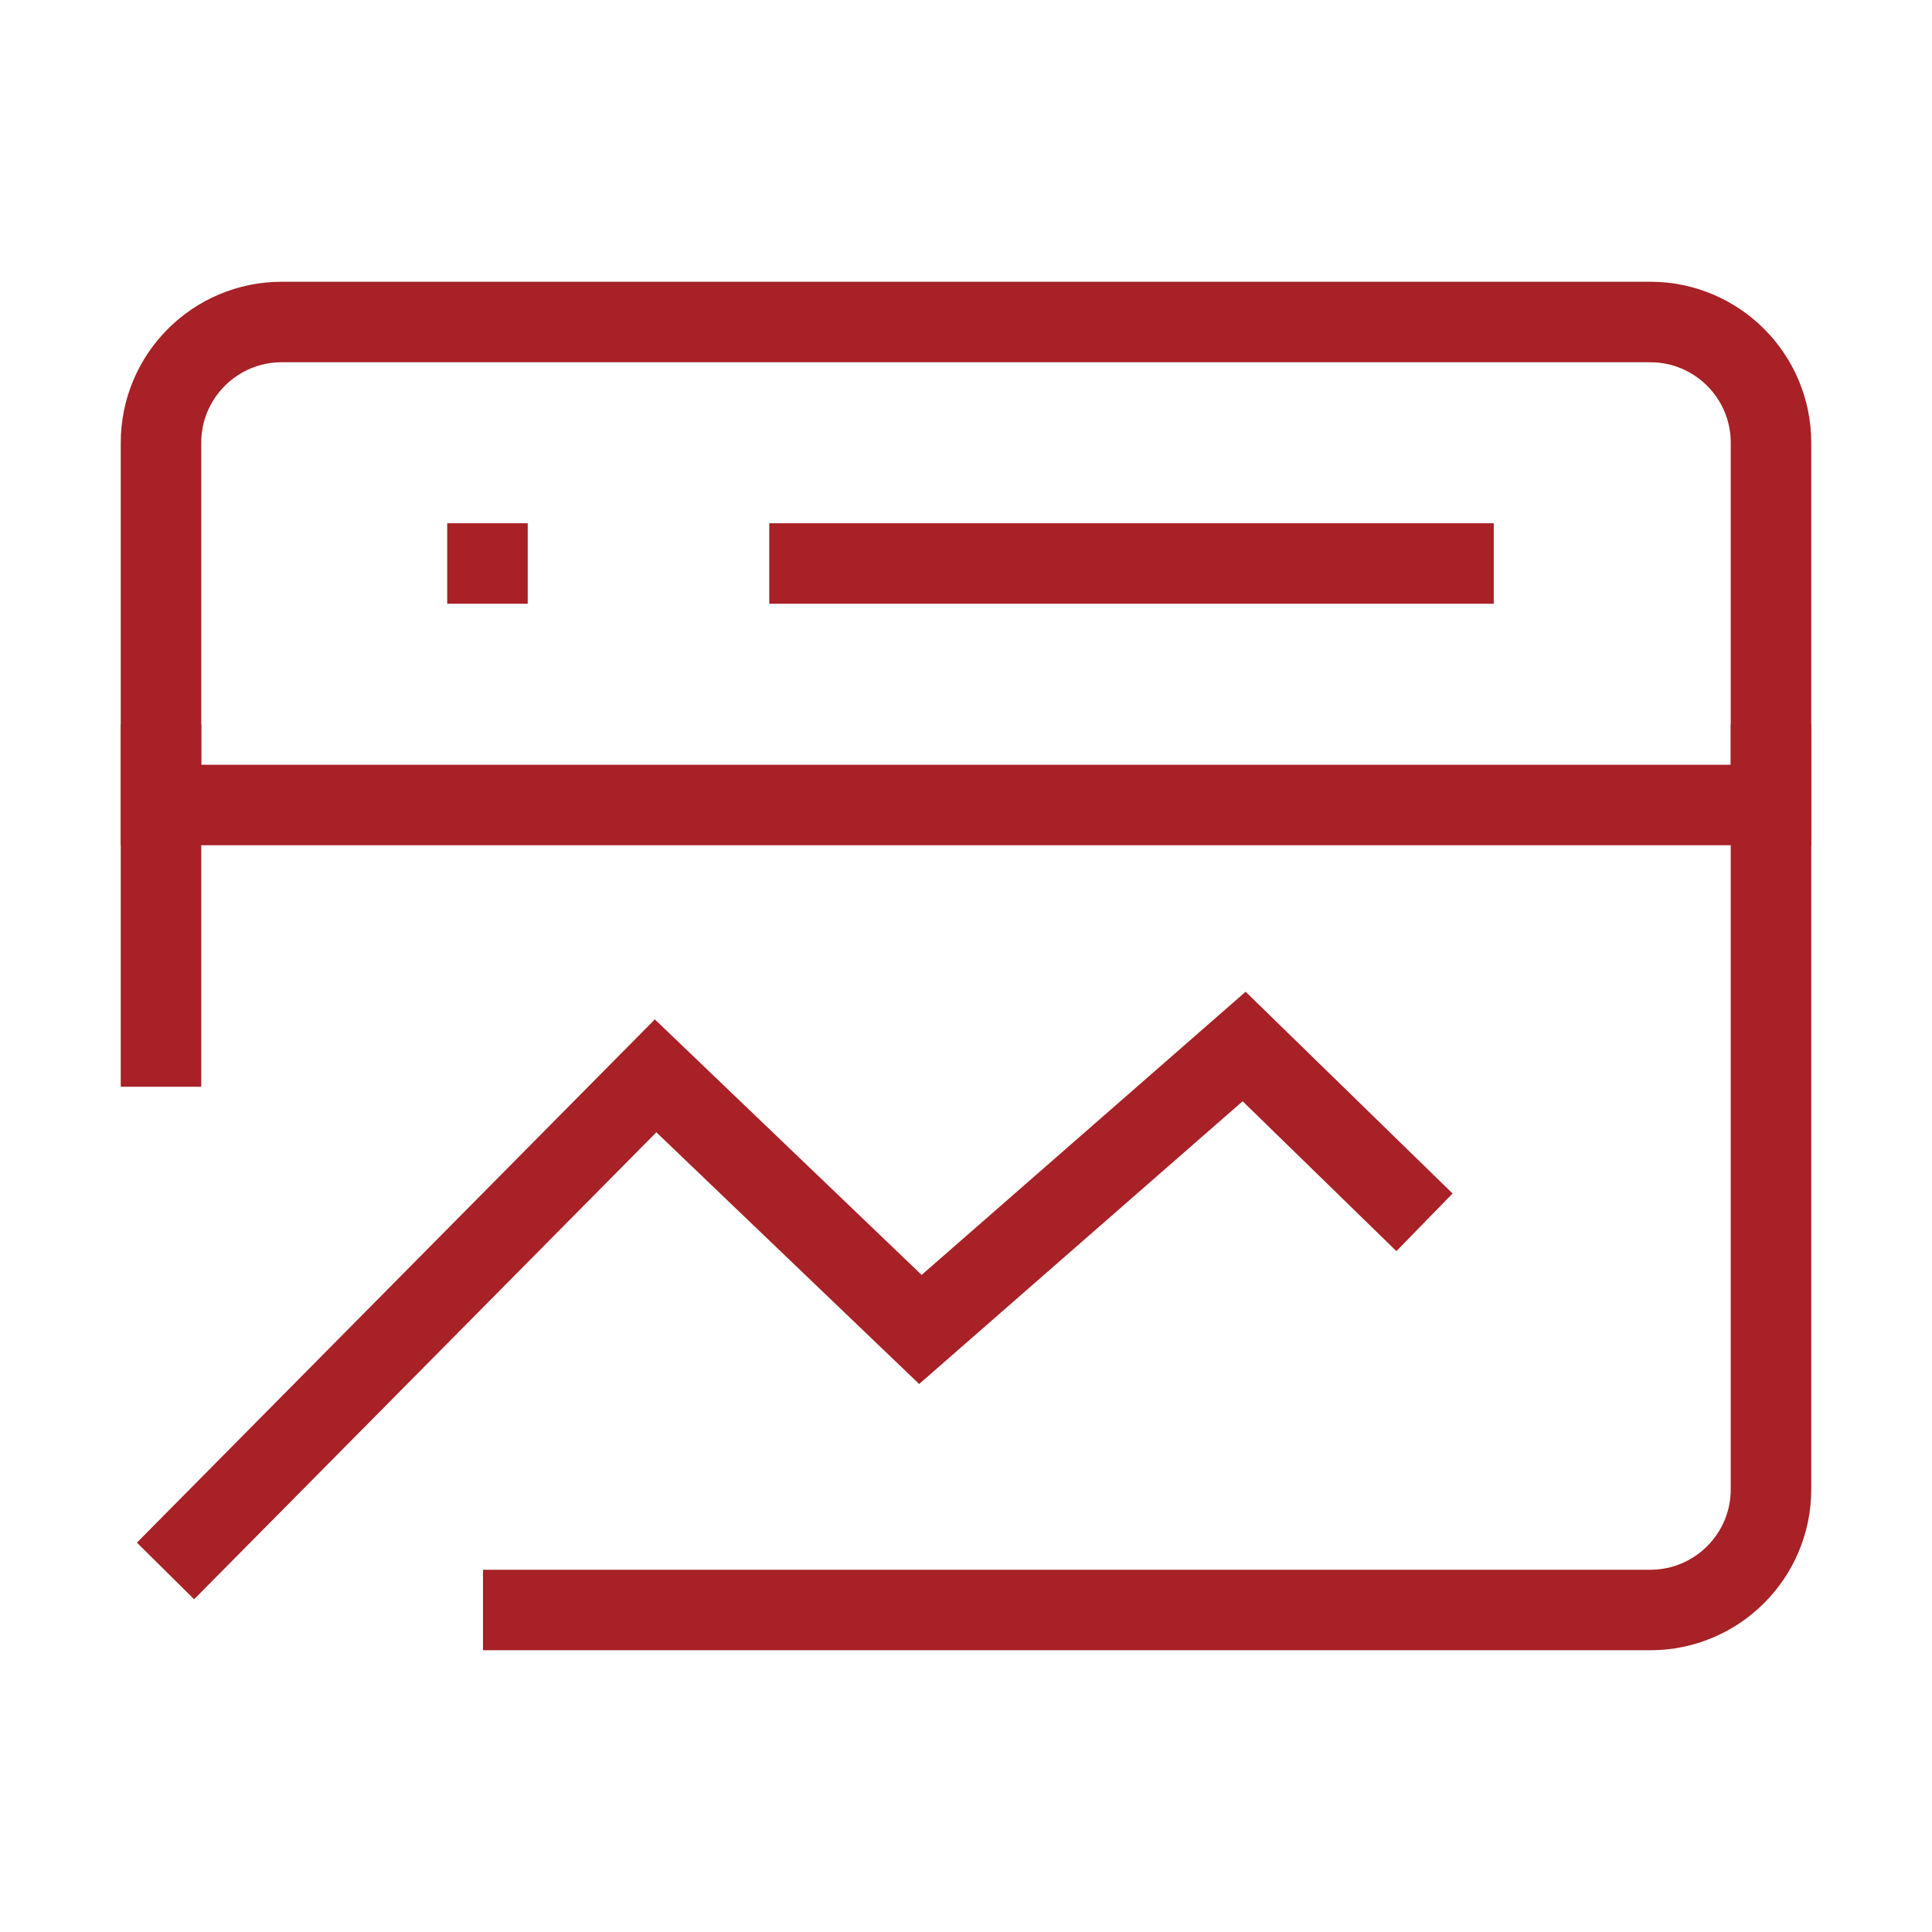
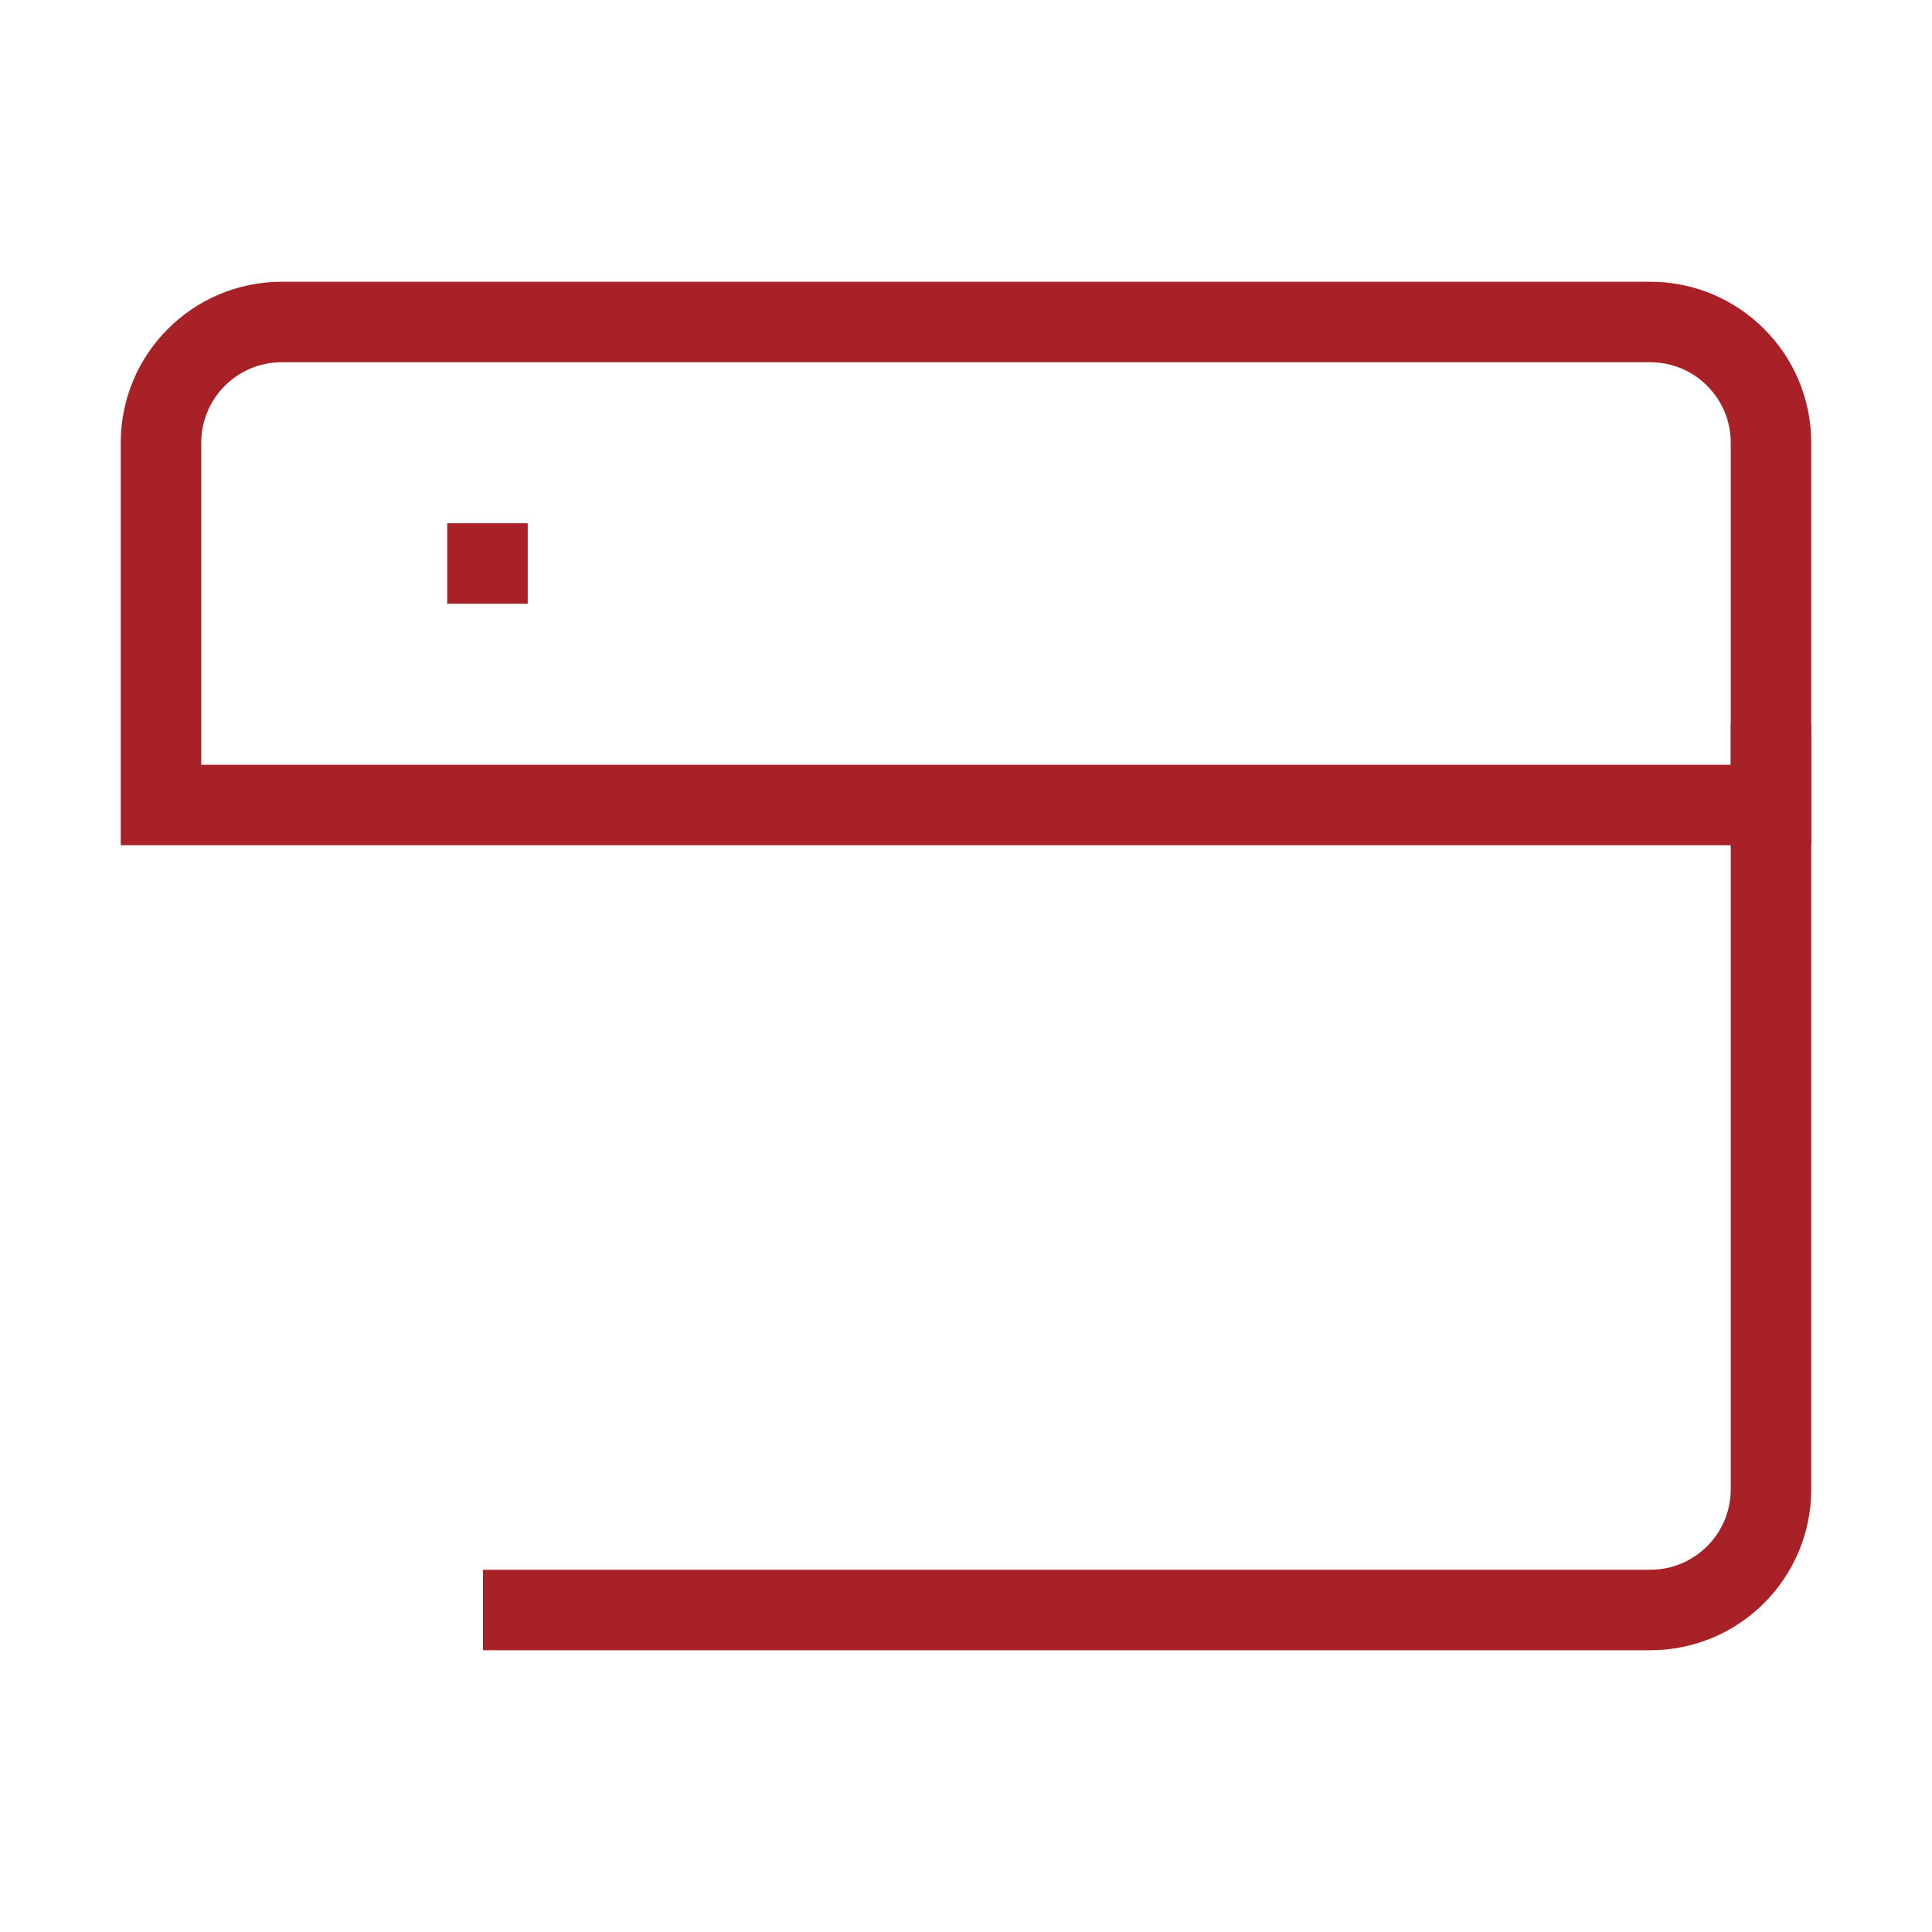
<svg xmlns="http://www.w3.org/2000/svg" width="32" height="32" viewBox="0 0 48 48" fill="none">
  <path d="M44 11C44 9.343 42.657 8 41 8H7C5.343 8 4 9.343 4 11V20H44V11Z" fill="none" stroke="#a72126" stroke-width="2" stroke-linecap="butt" stroke-linejoin="miter" />
-   <path d="M4.112 39.03L16.288 26.729L22.867 33.03L30.91 26L35.391 30.368" stroke="#a72126" stroke-width="2" stroke-linecap="butt" stroke-linejoin="miter" />
  <path d="M44 18V37C44 38.657 42.657 40 41 40H12" stroke="#a72126" stroke-width="2" stroke-linecap="butt" stroke-linejoin="miter" />
-   <path d="M19.112 14H37.112" stroke="#a72126" stroke-width="2" stroke-linecap="butt" stroke-linejoin="miter" />
  <path d="M11.111 14H13.111" stroke="#a72126" stroke-width="2" stroke-linecap="butt" stroke-linejoin="miter" />
-   <path d="M4 18V27" stroke="#a72126" stroke-width="2" stroke-linecap="butt" stroke-linejoin="miter" />
</svg>